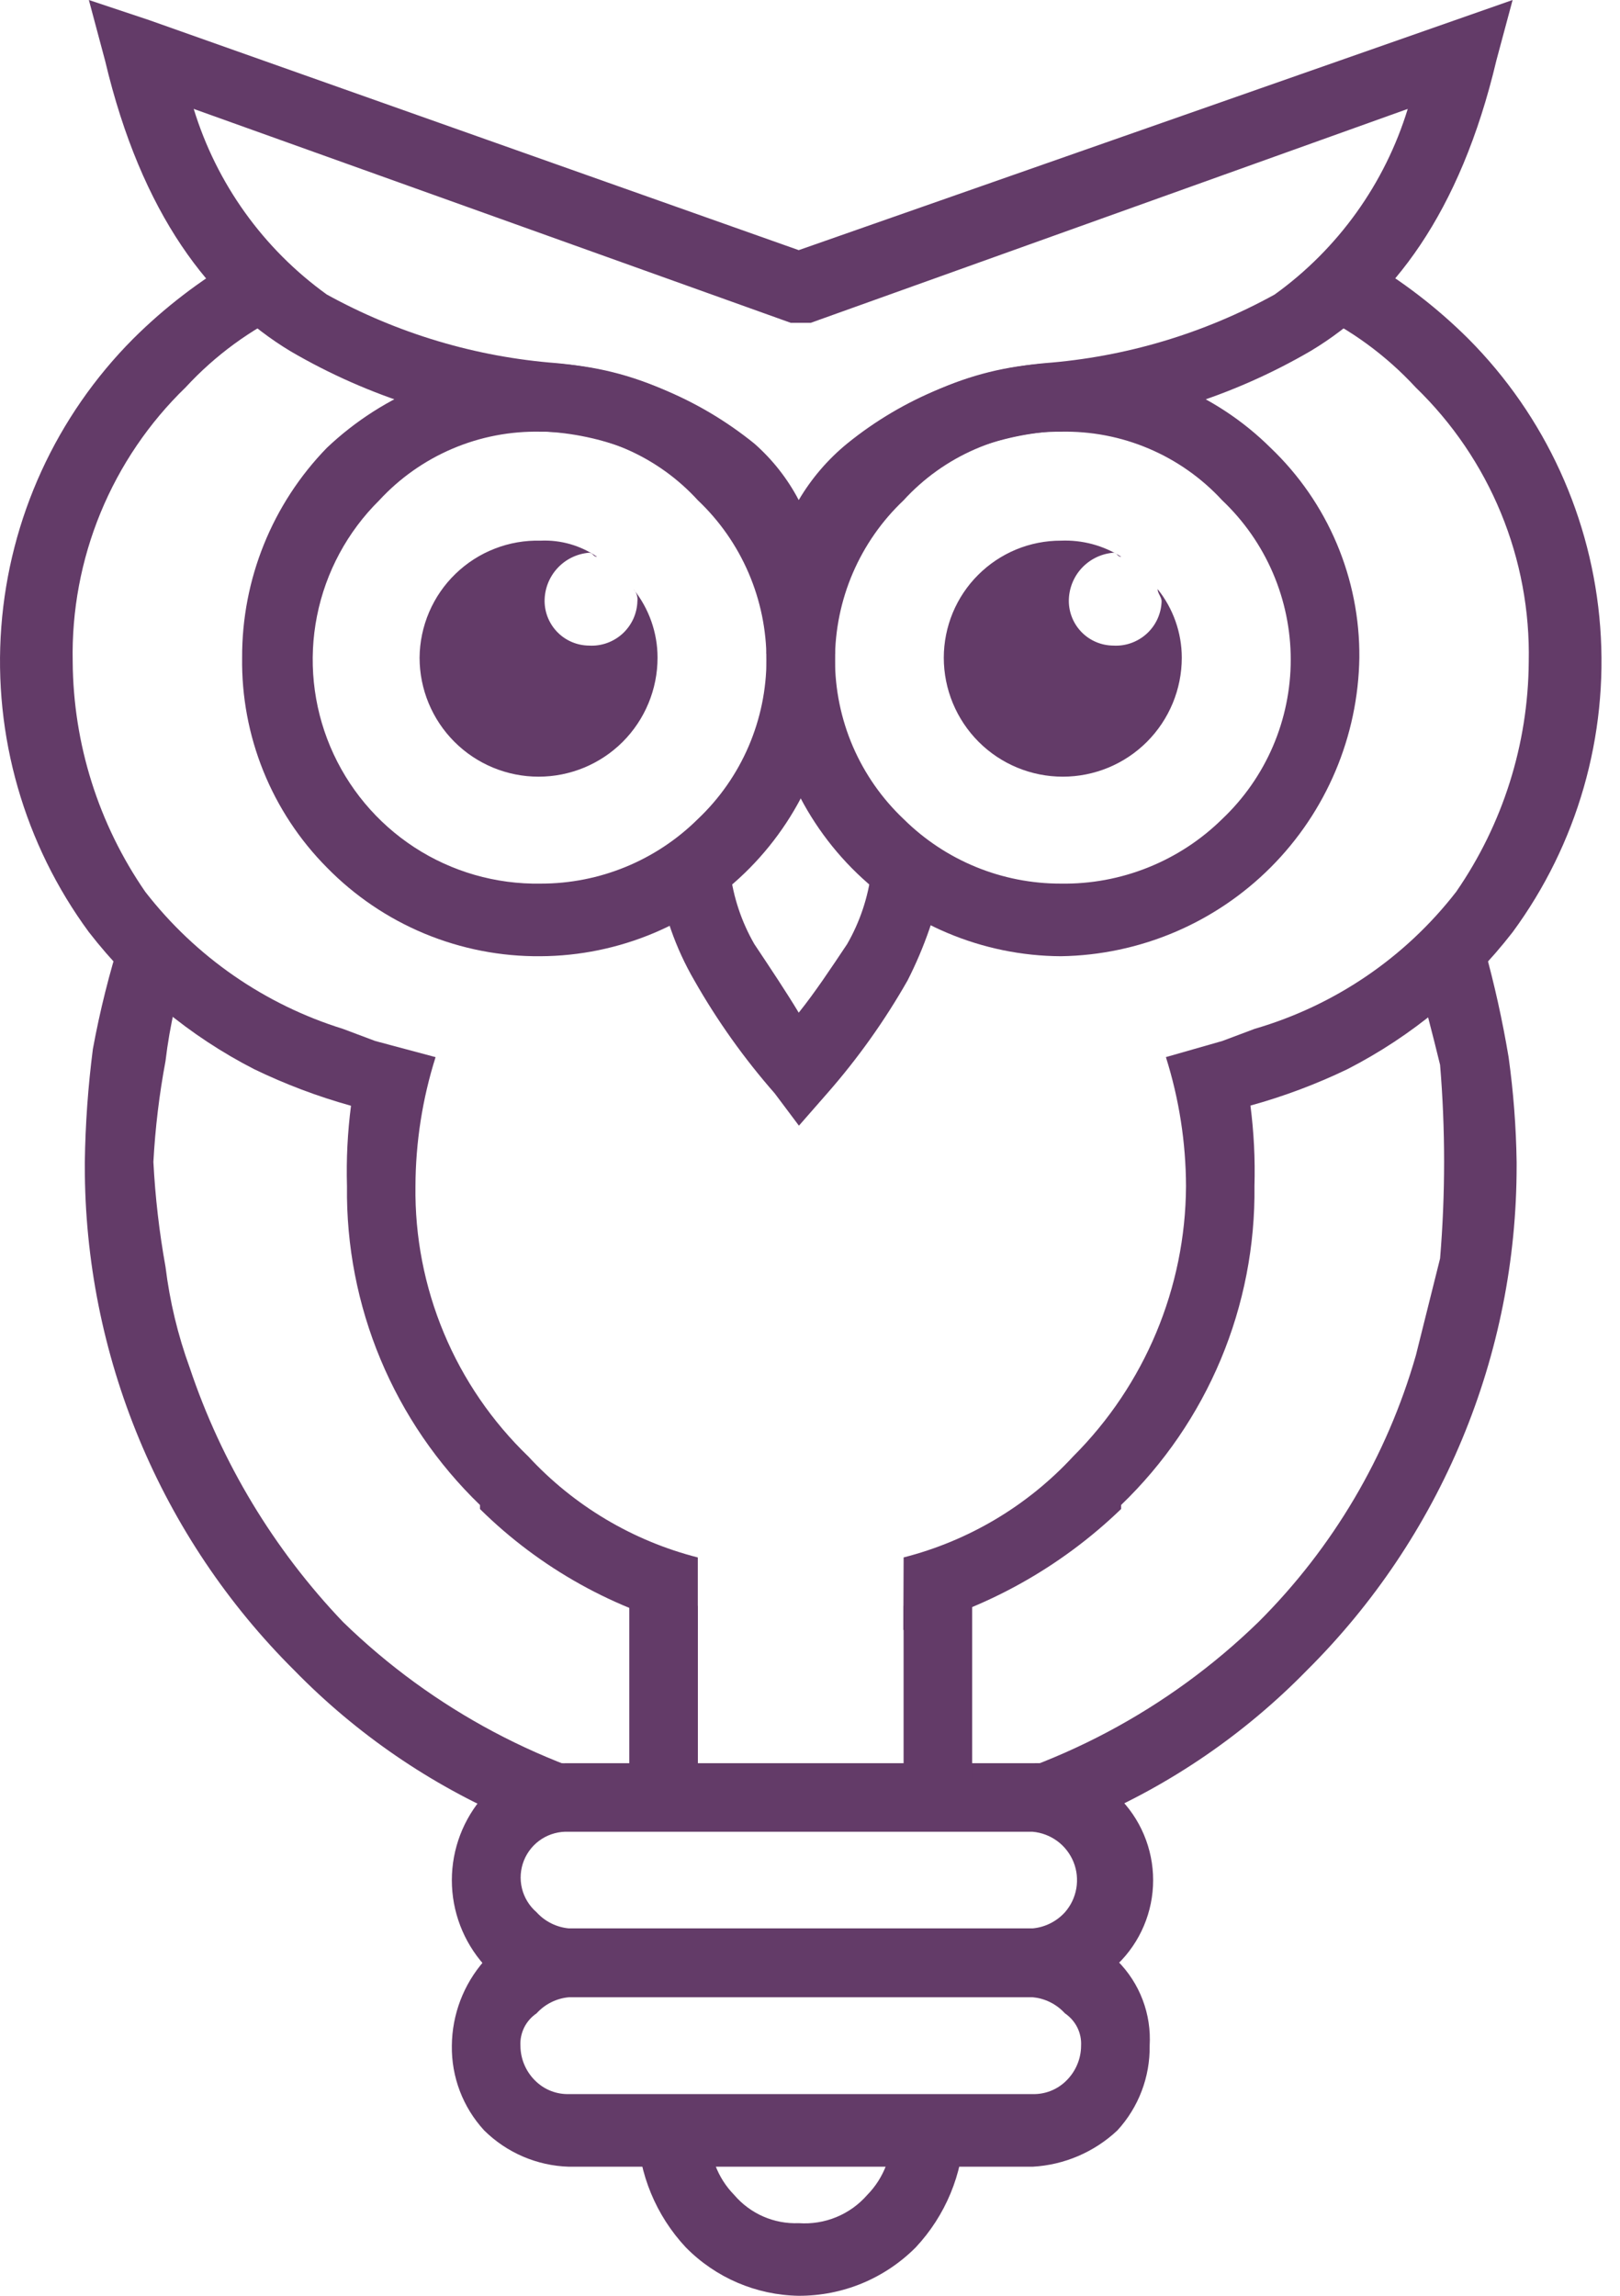
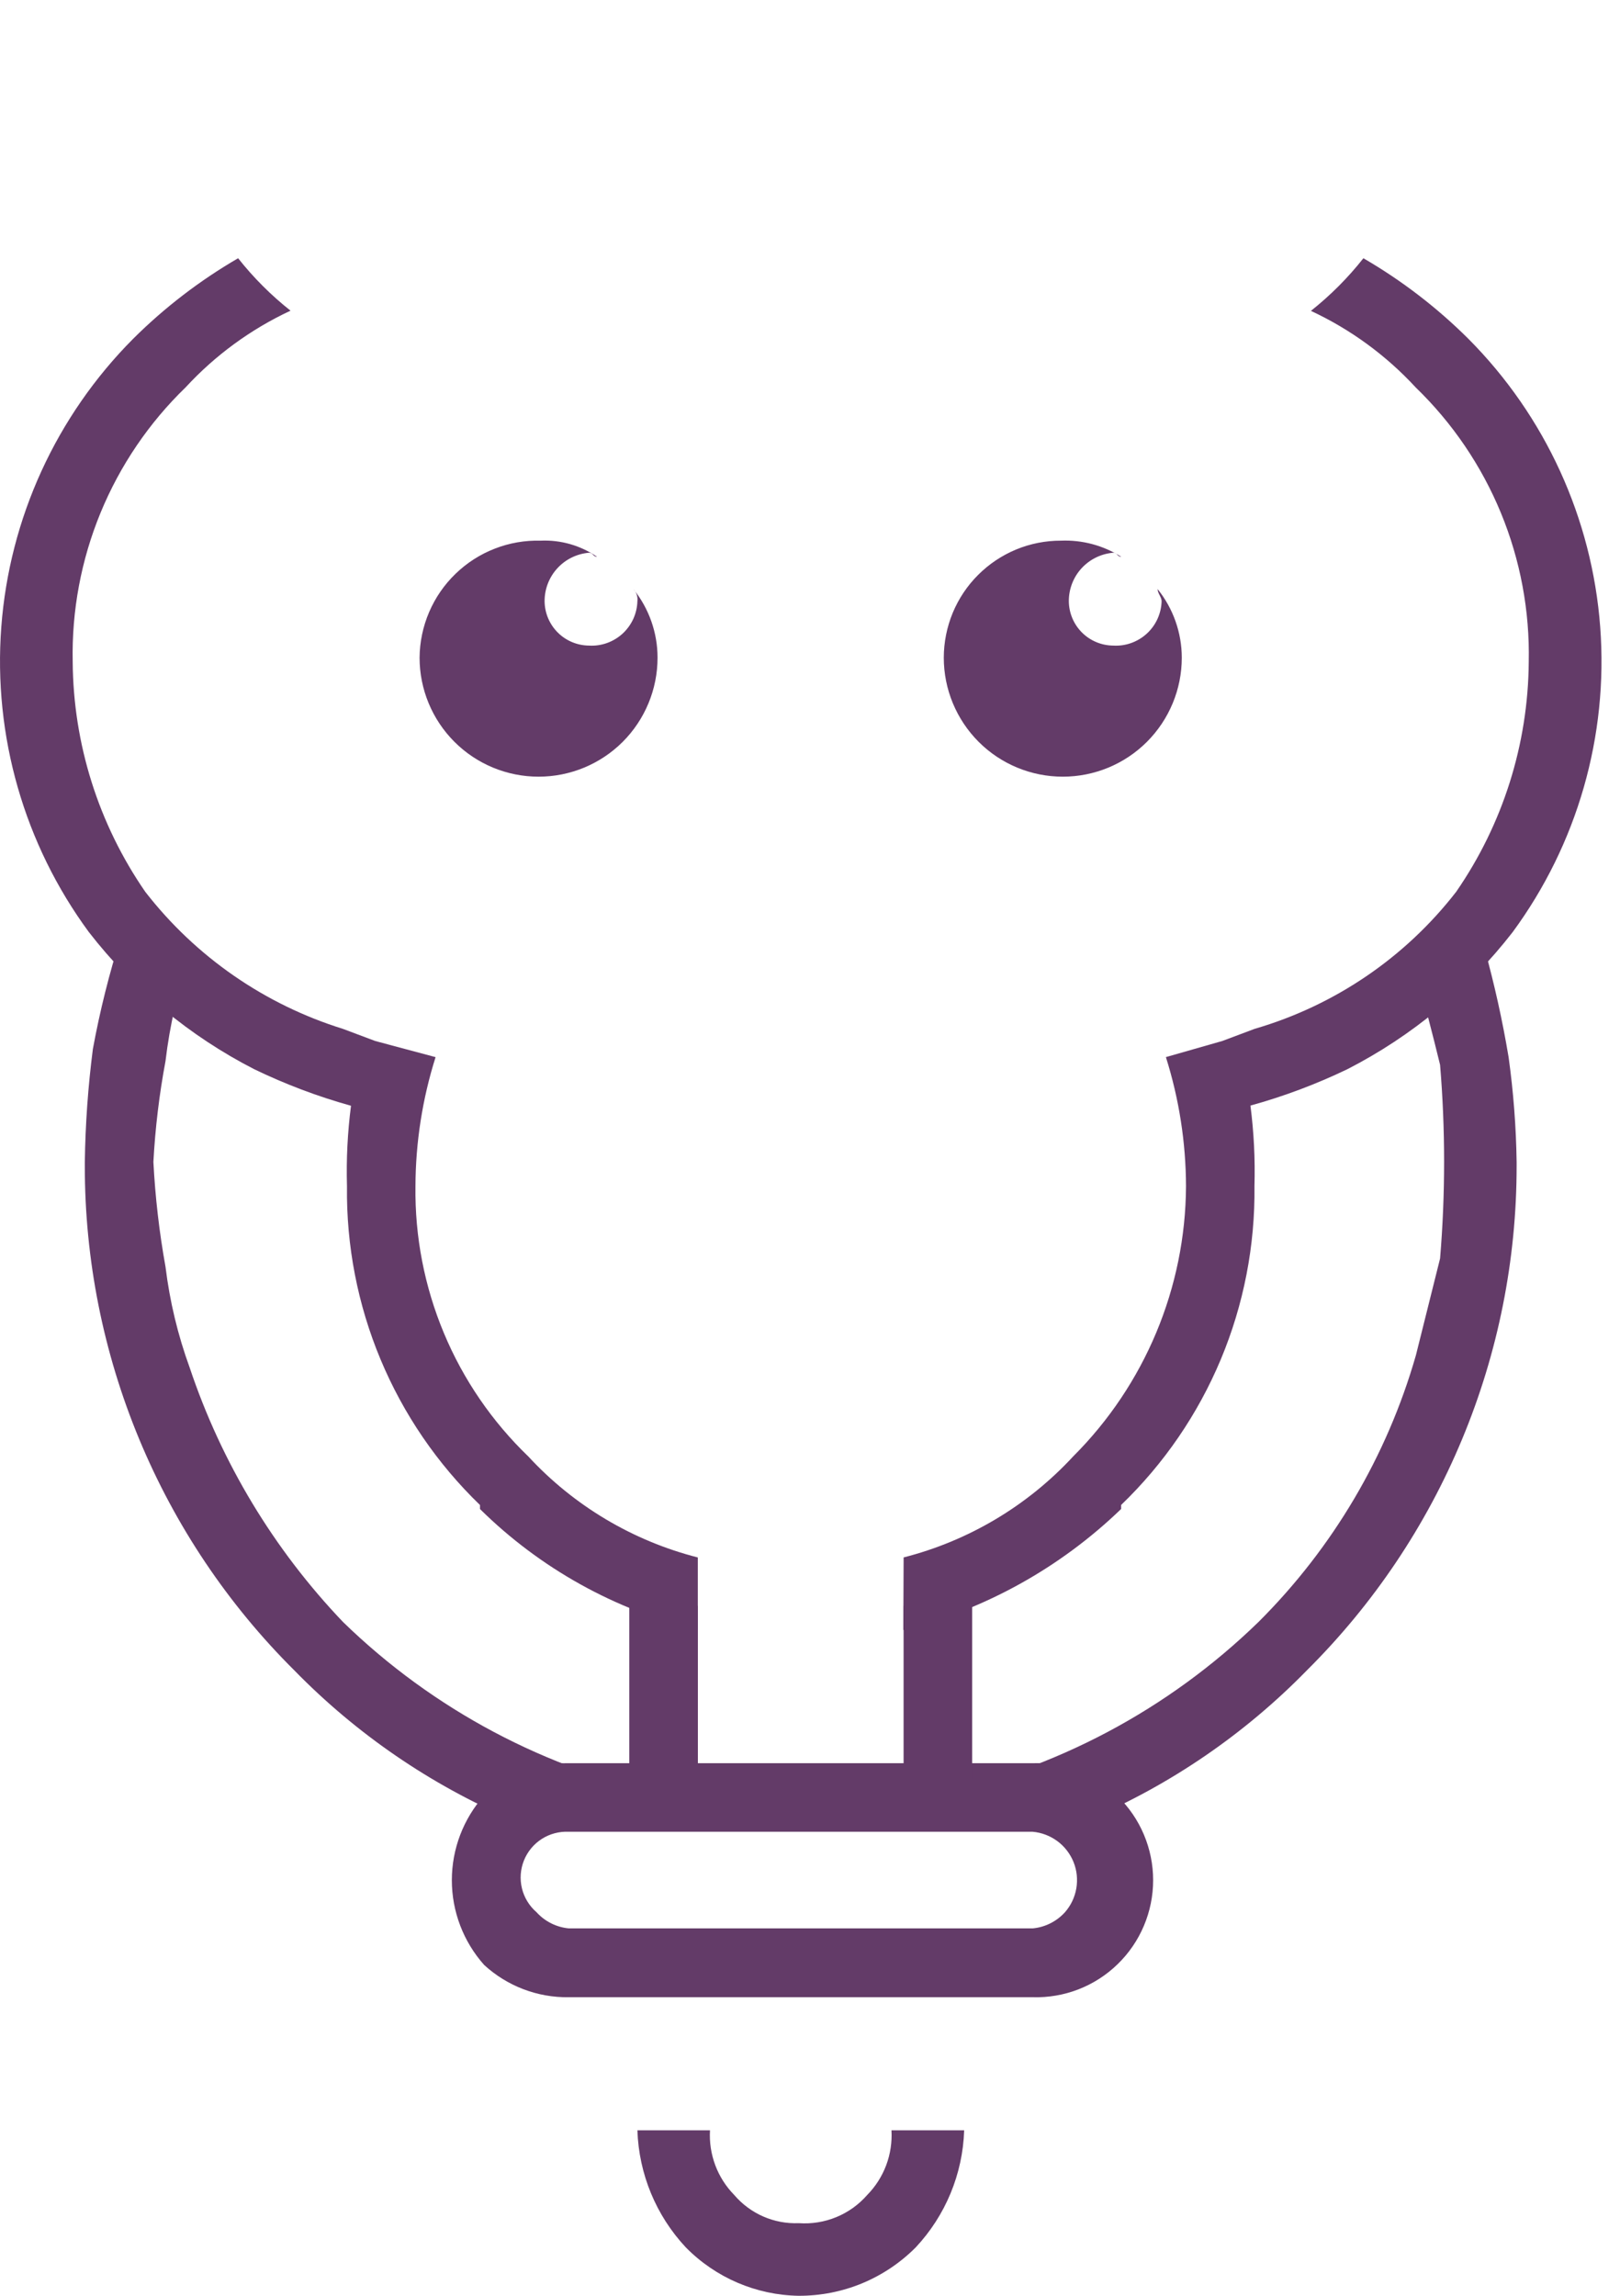
<svg xmlns="http://www.w3.org/2000/svg" width="48" height="68" viewBox="0 0 48 68" fill="none">
  <path d="M43.983 28.084C44.278 29.146 44.517 30.223 44.699 31.311C44.842 32.34 44.922 33.378 44.937 34.418V34.537C44.938 37.313 44.39 40.062 43.323 42.625C42.257 45.189 40.694 47.516 38.725 49.472C36.885 51.356 34.692 52.859 32.271 53.894C31.814 53.468 31.222 53.215 30.598 53.178H27.61C31.261 52.422 34.62 50.639 37.292 48.039C39.491 45.847 41.096 43.13 41.952 40.145L42.669 37.276C42.828 35.367 42.828 33.449 42.669 31.54C42.445 30.62 42.206 29.704 41.952 28.792L43.983 28.084ZM15.174 53.897C12.753 52.862 10.56 51.359 8.72 49.475C6.751 47.518 5.189 45.19 4.124 42.626C3.059 40.062 2.511 37.313 2.513 34.537V34.418C2.529 33.298 2.609 32.181 2.752 31.071C2.96 29.939 3.24 28.822 3.589 27.726L5.621 28.321C5.269 29.328 5.029 30.37 4.904 31.428C4.719 32.415 4.599 33.413 4.545 34.416C4.599 35.459 4.719 36.496 4.904 37.523C5.029 38.543 5.269 39.546 5.621 40.511C6.563 43.324 8.114 45.895 10.162 48.041C12.834 50.641 16.193 52.424 19.844 53.179H16.854C16.222 53.19 15.619 53.448 15.174 53.897V53.897Z" fill="#633B68" />
  <path d="M7.533 31.67C5.622 30.691 3.949 29.305 2.633 27.608C0.717 25.004 -0.203 21.8 0.038 18.576C0.279 15.353 1.666 12.322 3.948 10.032C4.877 9.108 5.922 8.307 7.055 7.649C7.511 8.225 8.032 8.746 8.608 9.202C7.435 9.749 6.379 10.52 5.501 11.472C4.414 12.523 3.556 13.788 2.98 15.186C2.404 16.585 2.123 18.087 2.154 19.599C2.17 22.036 2.92 24.411 4.305 26.416C5.796 28.337 7.84 29.753 10.162 30.475L11.118 30.834L12.906 31.312C12.515 32.549 12.314 33.838 12.31 35.136C12.29 36.628 12.577 38.109 13.153 39.487C13.728 40.864 14.581 42.108 15.657 43.143C17.007 44.603 18.75 45.64 20.676 46.131V48.282C18.238 47.698 16.006 46.458 14.222 44.697V44.578C12.956 43.356 11.953 41.888 11.275 40.264C10.597 38.641 10.259 36.895 10.281 35.136C10.258 34.339 10.298 33.543 10.4 32.752C9.414 32.478 8.455 32.115 7.533 31.67ZM26.774 46.13C28.701 45.639 30.444 44.601 31.794 43.142C33.922 41.019 35.126 38.141 35.141 35.134C35.137 33.837 34.936 32.548 34.545 31.311L36.218 30.833L37.174 30.474C39.543 29.785 41.633 28.365 43.145 26.416C44.53 24.413 45.279 22.04 45.296 19.605C45.328 18.093 45.047 16.59 44.471 15.192C43.895 13.794 43.036 12.529 41.949 11.478C41.071 10.526 40.016 9.755 38.842 9.208C39.419 8.75 39.941 8.227 40.397 7.649C41.531 8.307 42.575 9.108 43.504 10.032C45.786 12.322 47.173 15.353 47.414 18.576C47.656 21.8 46.735 25.004 44.82 27.608C43.504 29.305 41.831 30.692 39.919 31.671C38.997 32.114 38.037 32.474 37.05 32.747C37.152 33.537 37.192 34.334 37.169 35.13C37.191 36.891 36.852 38.637 36.173 40.262C35.493 41.887 34.488 43.355 33.219 44.576V44.695C31.418 46.433 29.193 47.669 26.765 48.281L26.774 46.13ZM16.854 52.225H30.598C31.062 52.211 31.523 52.291 31.956 52.459C32.388 52.627 32.782 52.88 33.115 53.203C33.448 53.526 33.713 53.913 33.893 54.34C34.074 54.768 34.167 55.227 34.167 55.691C34.167 56.155 34.074 56.614 33.893 57.041C33.713 57.468 33.448 57.855 33.115 58.178C32.782 58.502 32.388 58.755 31.956 58.923C31.523 59.091 31.062 59.17 30.598 59.157H16.854C15.926 59.171 15.028 58.828 14.345 58.201C13.729 57.51 13.388 56.616 13.388 55.691C13.388 54.765 13.729 53.872 14.345 53.181C15.028 52.553 15.926 52.211 16.854 52.225ZM30.598 54.256H16.854C16.572 54.242 16.291 54.316 16.053 54.468C15.815 54.62 15.63 54.843 15.524 55.106C15.419 55.369 15.398 55.658 15.465 55.933C15.532 56.208 15.684 56.455 15.898 56.64C16.146 56.913 16.487 57.084 16.854 57.118H30.598C30.965 57.084 31.306 56.913 31.554 56.64C31.73 56.44 31.846 56.195 31.891 55.933C31.936 55.67 31.908 55.401 31.809 55.154C31.709 54.907 31.544 54.692 31.33 54.534C31.116 54.376 30.863 54.279 30.598 54.256ZM28.568 63.099C28.526 64.391 28.016 65.623 27.133 66.566C26.679 67.022 26.139 67.384 25.544 67.631C24.949 67.877 24.311 68.002 23.667 68C22.406 67.981 21.204 67.465 20.32 66.566C19.438 65.623 18.928 64.391 18.886 63.099H21.037C21.016 63.451 21.07 63.802 21.193 64.132C21.316 64.461 21.507 64.761 21.753 65.012C21.988 65.287 22.282 65.506 22.613 65.651C22.944 65.796 23.304 65.864 23.666 65.849C24.046 65.876 24.428 65.815 24.78 65.67C25.133 65.525 25.447 65.299 25.697 65.012C25.944 64.761 26.134 64.461 26.258 64.132C26.381 63.802 26.434 63.451 26.414 63.099H28.568Z" fill="#633B68" />
-   <path d="M16.854 57.125H30.598C31.06 57.098 31.523 57.168 31.956 57.333C32.389 57.497 32.782 57.752 33.11 58.079C33.437 58.407 33.692 58.8 33.856 59.233C34.021 59.666 34.091 60.129 34.064 60.591C34.078 61.519 33.736 62.417 33.108 63.101C32.424 63.744 31.535 64.125 30.598 64.177H16.854C15.912 64.149 15.015 63.764 14.345 63.101C13.716 62.417 13.374 61.519 13.388 60.591C13.396 59.667 13.735 58.776 14.345 58.081C15.028 57.453 15.926 57.111 16.854 57.125V57.125ZM30.598 59.157H16.854C16.487 59.191 16.146 59.362 15.898 59.635C15.743 59.74 15.617 59.883 15.533 60.05C15.45 60.218 15.41 60.404 15.42 60.591C15.421 60.794 15.463 60.994 15.546 61.179C15.628 61.364 15.748 61.53 15.898 61.667C16.158 61.906 16.501 62.035 16.854 62.026H30.598C30.951 62.035 31.294 61.906 31.554 61.667C31.704 61.53 31.824 61.364 31.906 61.179C31.989 60.994 32.032 60.794 32.032 60.591C32.042 60.404 32.003 60.218 31.919 60.05C31.835 59.883 31.709 59.74 31.554 59.635C31.306 59.362 30.965 59.191 30.598 59.157V59.157ZM16.017 10.756C18.333 10.77 20.555 11.668 22.231 13.265C23.849 14.928 24.75 17.16 24.741 19.48C24.751 20.634 24.532 21.778 24.099 22.847C23.665 23.917 23.025 24.89 22.214 25.712C21.404 26.533 20.439 27.186 19.376 27.635C18.312 28.083 17.171 28.317 16.017 28.323C14.839 28.334 13.671 28.106 12.582 27.655C11.494 27.203 10.508 26.536 9.684 25.694C8.873 24.877 8.234 23.907 7.803 22.84C7.372 21.773 7.158 20.63 7.174 19.48C7.165 17.16 8.066 14.928 9.684 13.265C11.393 11.645 13.662 10.746 16.017 10.756V10.756ZM20.678 14.819C20.087 14.172 19.367 13.657 18.564 13.307C17.761 12.957 16.893 12.78 16.017 12.787C15.122 12.768 14.233 12.938 13.409 13.289C12.585 13.639 11.844 14.161 11.237 14.819C10.294 15.751 9.652 16.943 9.393 18.243C9.134 19.544 9.271 20.891 9.785 22.113C10.3 23.335 11.168 24.374 12.279 25.098C13.39 25.821 14.692 26.195 16.017 26.172C17.762 26.176 19.438 25.488 20.678 24.259C21.32 23.652 21.831 22.92 22.18 22.109C22.529 21.297 22.71 20.423 22.71 19.539C22.71 18.656 22.529 17.781 22.18 16.97C21.831 16.158 21.32 15.426 20.678 14.819V14.819Z" fill="#633B68" />
-   <path d="M31.433 10.756C32.584 10.74 33.726 10.954 34.793 11.384C35.86 11.816 36.831 12.455 37.648 13.265C38.488 14.066 39.155 15.031 39.607 16.1C40.059 17.169 40.287 18.319 40.277 19.48C40.241 21.814 39.298 24.043 37.647 25.694C35.997 27.344 33.768 28.288 31.433 28.323C30.279 28.317 29.138 28.083 28.075 27.635C27.011 27.187 26.047 26.533 25.236 25.712C24.426 24.89 23.786 23.917 23.352 22.847C22.918 21.778 22.7 20.634 22.709 19.48C22.7 17.16 23.602 14.928 25.219 13.265C26.895 11.668 29.118 10.77 31.433 10.756V10.756ZM36.213 14.819C35.606 14.161 34.866 13.639 34.042 13.289C33.218 12.938 32.329 12.768 31.433 12.787C30.558 12.78 29.69 12.957 28.887 13.307C28.084 13.657 27.363 14.172 26.773 14.819C26.131 15.426 25.62 16.158 25.27 16.97C24.921 17.781 24.741 18.656 24.741 19.539C24.741 20.423 24.921 21.297 25.27 22.109C25.62 22.92 26.131 23.652 26.773 24.259C28.012 25.488 29.688 26.176 31.433 26.172C32.317 26.186 33.195 26.024 34.015 25.695C34.836 25.367 35.583 24.879 36.213 24.259C36.855 23.652 37.366 22.92 37.715 22.109C38.064 21.297 38.244 20.423 38.244 19.539C38.244 18.656 38.064 17.782 37.715 16.97C37.366 16.158 36.855 15.427 36.213 14.819V14.819Z" fill="#633B68" />
-   <path d="M21.634 25.813C21.726 26.571 21.97 27.302 22.351 27.964C22.829 28.68 23.307 29.398 23.666 29.995C24.144 29.4 24.622 28.68 25.1 27.964C25.481 27.302 25.724 26.571 25.817 25.813L27.967 25.932C27.753 27.012 27.391 28.058 26.892 29.039C26.213 30.233 25.415 31.354 24.509 32.386L23.672 33.342L22.955 32.386C22.049 31.354 21.251 30.233 20.572 29.039C20.016 28.081 19.647 27.027 19.483 25.932L21.634 25.813ZM4.42 0.596L23.666 7.409L44.818 0L44.338 1.787C43.263 6.329 41.231 8.958 38.841 10.392C36.504 11.755 33.889 12.569 31.192 12.775C29.442 12.912 27.774 13.579 26.412 14.688C25.814 15.302 25.356 16.037 25.067 16.844C24.779 17.65 24.668 18.51 24.741 19.363H22.709C22.763 18.504 22.631 17.643 22.323 16.839C22.015 16.035 21.537 15.306 20.922 14.703C19.618 13.575 17.982 12.904 16.261 12.79C13.565 12.584 10.949 11.77 8.613 10.407C6.23 8.973 4.191 6.344 3.115 1.802L2.633 0L4.42 0.596ZM23.427 9.561L5.74 3.226C6.418 5.441 7.804 7.372 9.684 8.724C11.783 9.881 14.105 10.574 16.495 10.756C18.64 10.954 20.677 11.783 22.351 13.139C22.888 13.611 23.334 14.178 23.666 14.812C24.042 14.174 24.527 13.608 25.1 13.139C26.773 11.783 28.811 10.954 30.955 10.756C33.345 10.574 35.668 9.881 37.767 8.724C39.647 7.372 41.032 5.441 41.711 3.226L24.025 9.561H23.427Z" fill="#633B68" />
  <path fill-rule="evenodd" clip-rule="evenodd" d="M31.435 16.014C32.066 15.988 32.689 16.155 33.222 16.492C33.103 16.492 33.103 16.372 32.984 16.372C32.625 16.402 32.29 16.567 32.046 16.832C31.802 17.098 31.668 17.446 31.669 17.807C31.672 18.155 31.811 18.488 32.057 18.734C32.303 18.98 32.636 19.119 32.984 19.122C33.165 19.133 33.347 19.107 33.517 19.046C33.688 18.985 33.845 18.89 33.979 18.768C34.113 18.645 34.221 18.497 34.296 18.332C34.371 18.167 34.413 17.988 34.418 17.807C34.418 17.688 34.299 17.569 34.299 17.448C34.762 18.024 35.015 18.741 35.016 19.48C35.016 20.415 34.644 21.311 33.983 21.973C33.322 22.634 32.425 23.005 31.49 23.005C30.555 23.005 29.658 22.634 28.997 21.973C28.336 21.311 27.964 20.415 27.964 19.48C27.965 19.024 28.055 18.573 28.229 18.152C28.404 17.732 28.659 17.349 28.982 17.028C29.304 16.706 29.686 16.451 30.107 16.276C30.528 16.102 30.98 16.013 31.435 16.014V16.014ZM16.017 16.014C16.612 15.987 17.199 16.155 17.69 16.492C17.571 16.492 17.571 16.372 17.452 16.372C17.092 16.402 16.757 16.567 16.514 16.832C16.27 17.098 16.135 17.446 16.136 17.807C16.139 18.155 16.279 18.488 16.525 18.734C16.771 18.98 17.104 19.119 17.452 19.122C17.633 19.133 17.814 19.107 17.985 19.046C18.156 18.985 18.313 18.89 18.447 18.768C18.58 18.645 18.688 18.497 18.764 18.332C18.839 18.167 18.881 17.988 18.886 17.807C18.894 17.742 18.887 17.676 18.866 17.614C18.846 17.552 18.812 17.495 18.767 17.448C19.23 18.024 19.483 18.741 19.483 19.48C19.483 20.415 19.112 21.311 18.451 21.973C17.789 22.634 16.893 23.005 15.958 23.005C15.023 23.005 14.126 22.634 13.465 21.973C12.803 21.311 12.432 20.415 12.432 19.48C12.436 19.015 12.532 18.557 12.715 18.13C12.898 17.703 13.164 17.317 13.498 16.995C13.832 16.672 14.226 16.419 14.659 16.251C15.091 16.082 15.553 16.002 16.017 16.014V16.014Z" fill="#633B68" />
  <path d="M18.646 47.564V52.703H20.678V47.564H18.646ZM26.773 47.564V52.703H28.805V47.564H26.773Z" fill="#633B68" />
</svg>